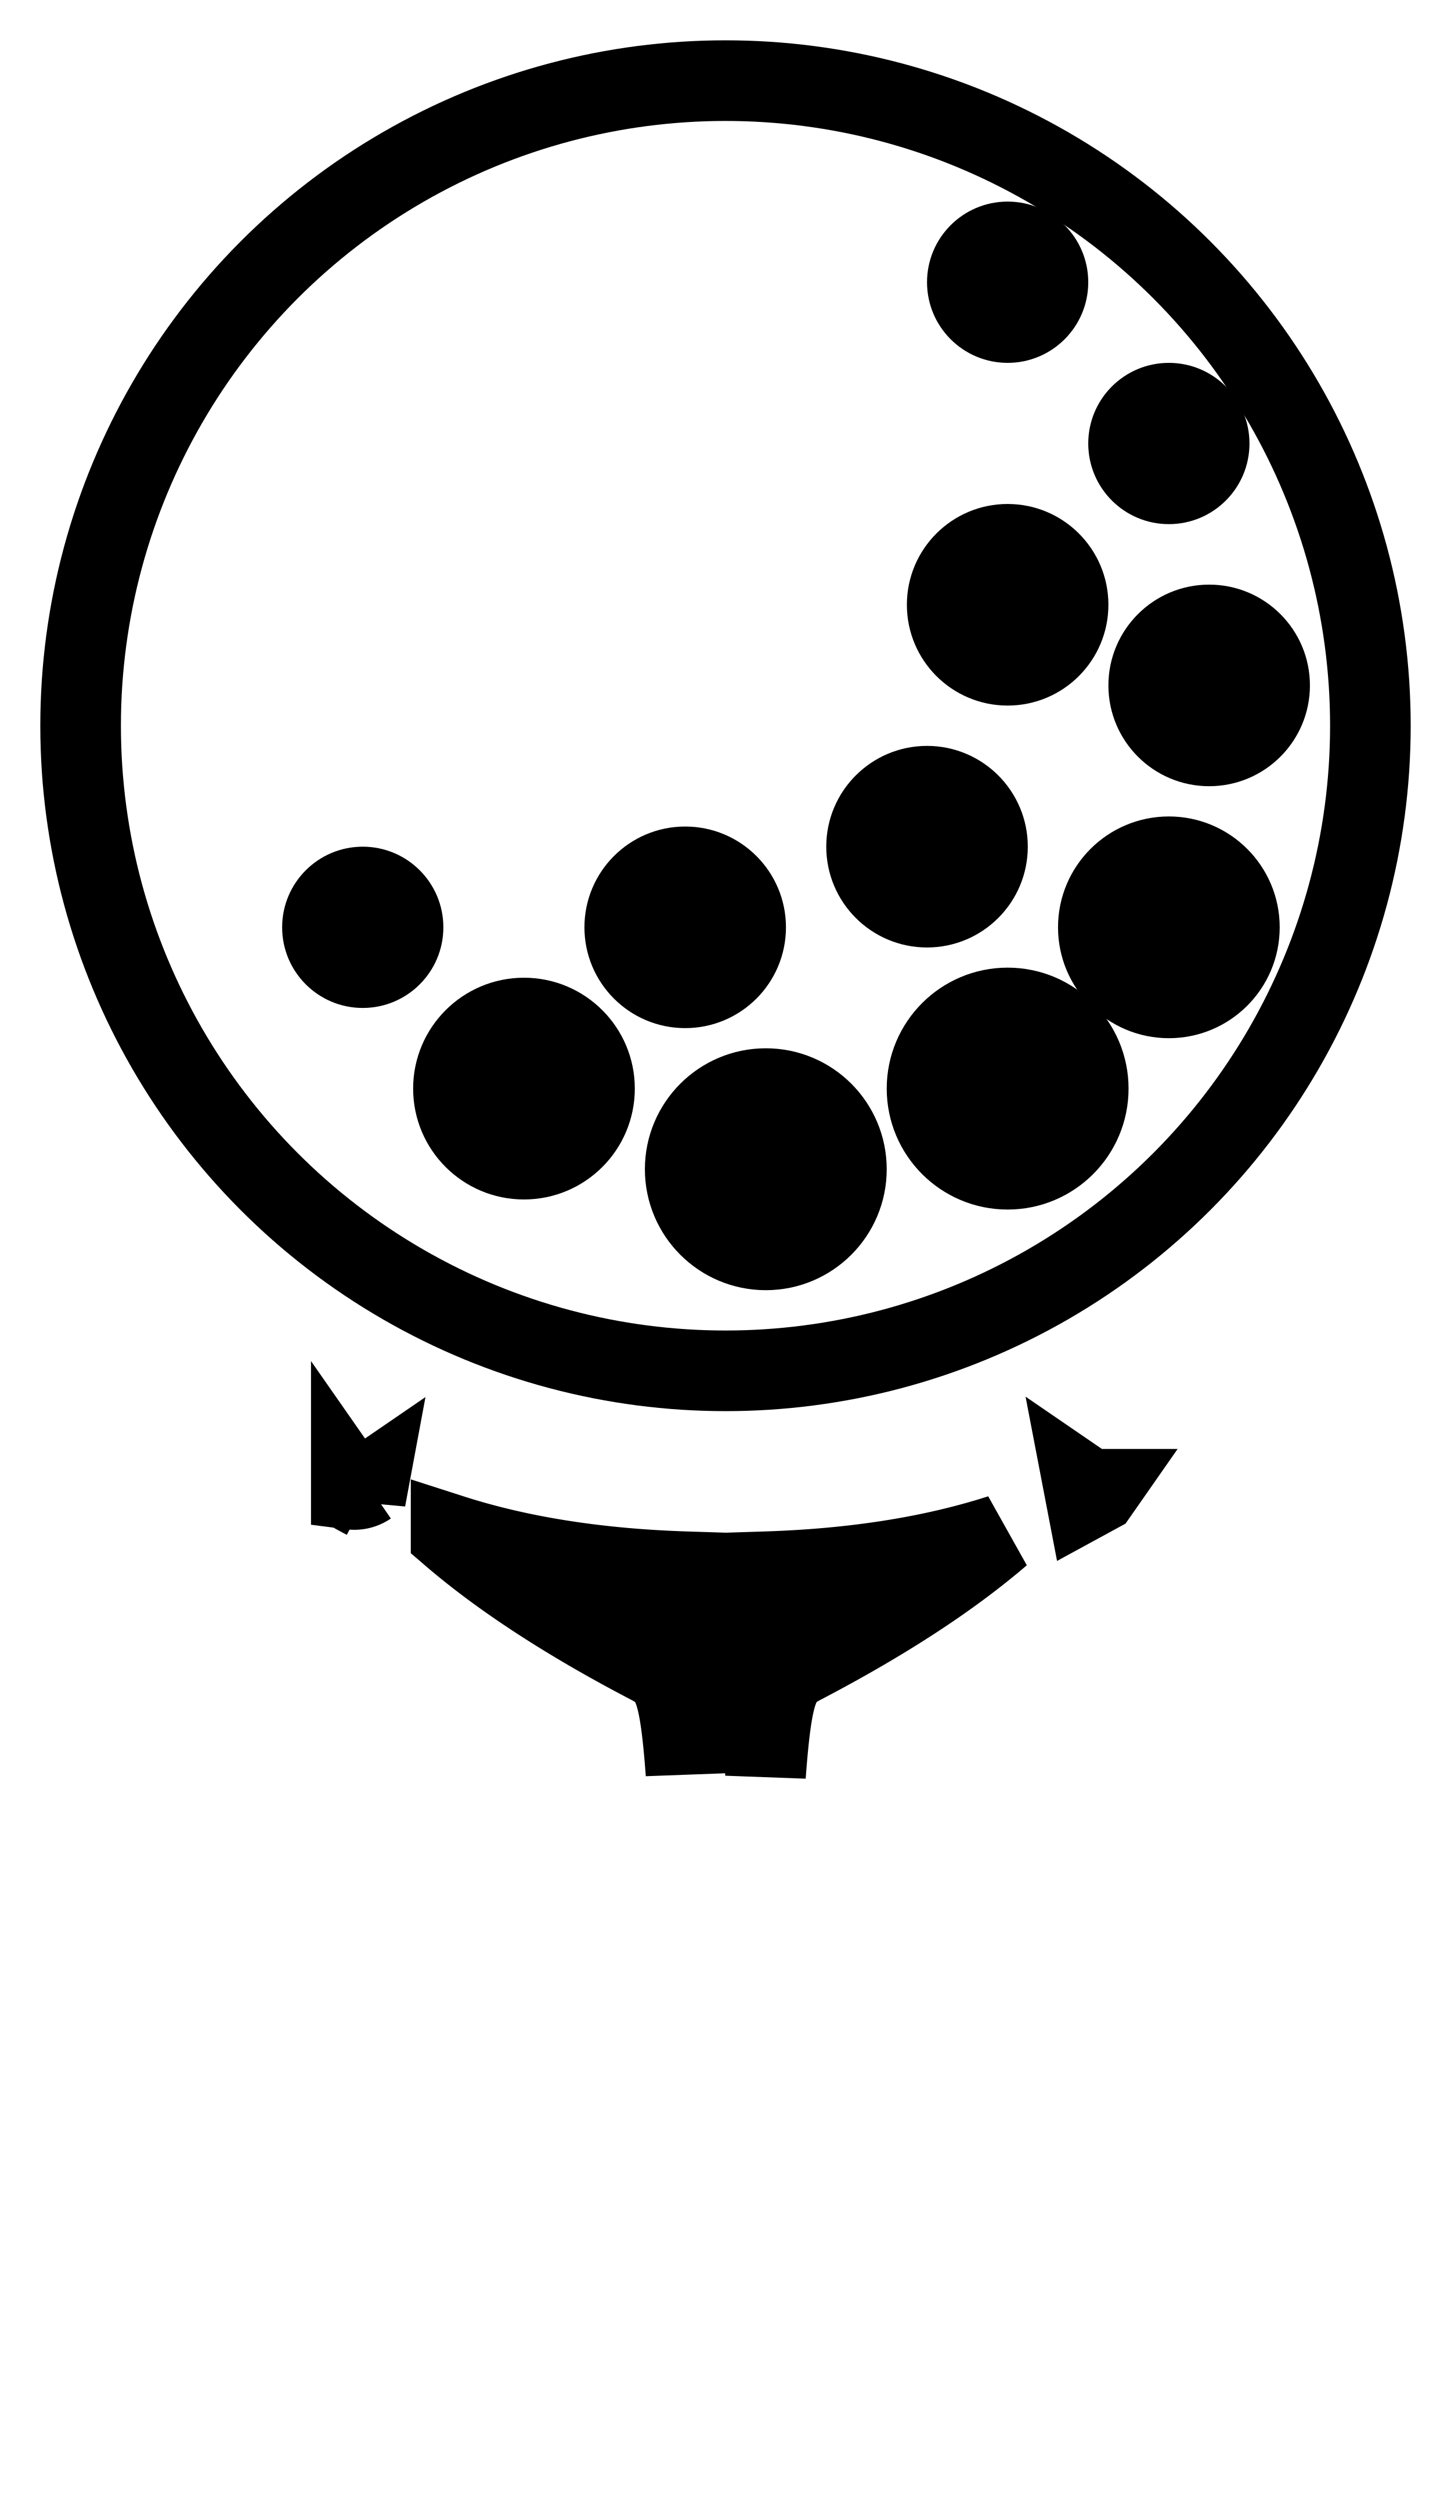
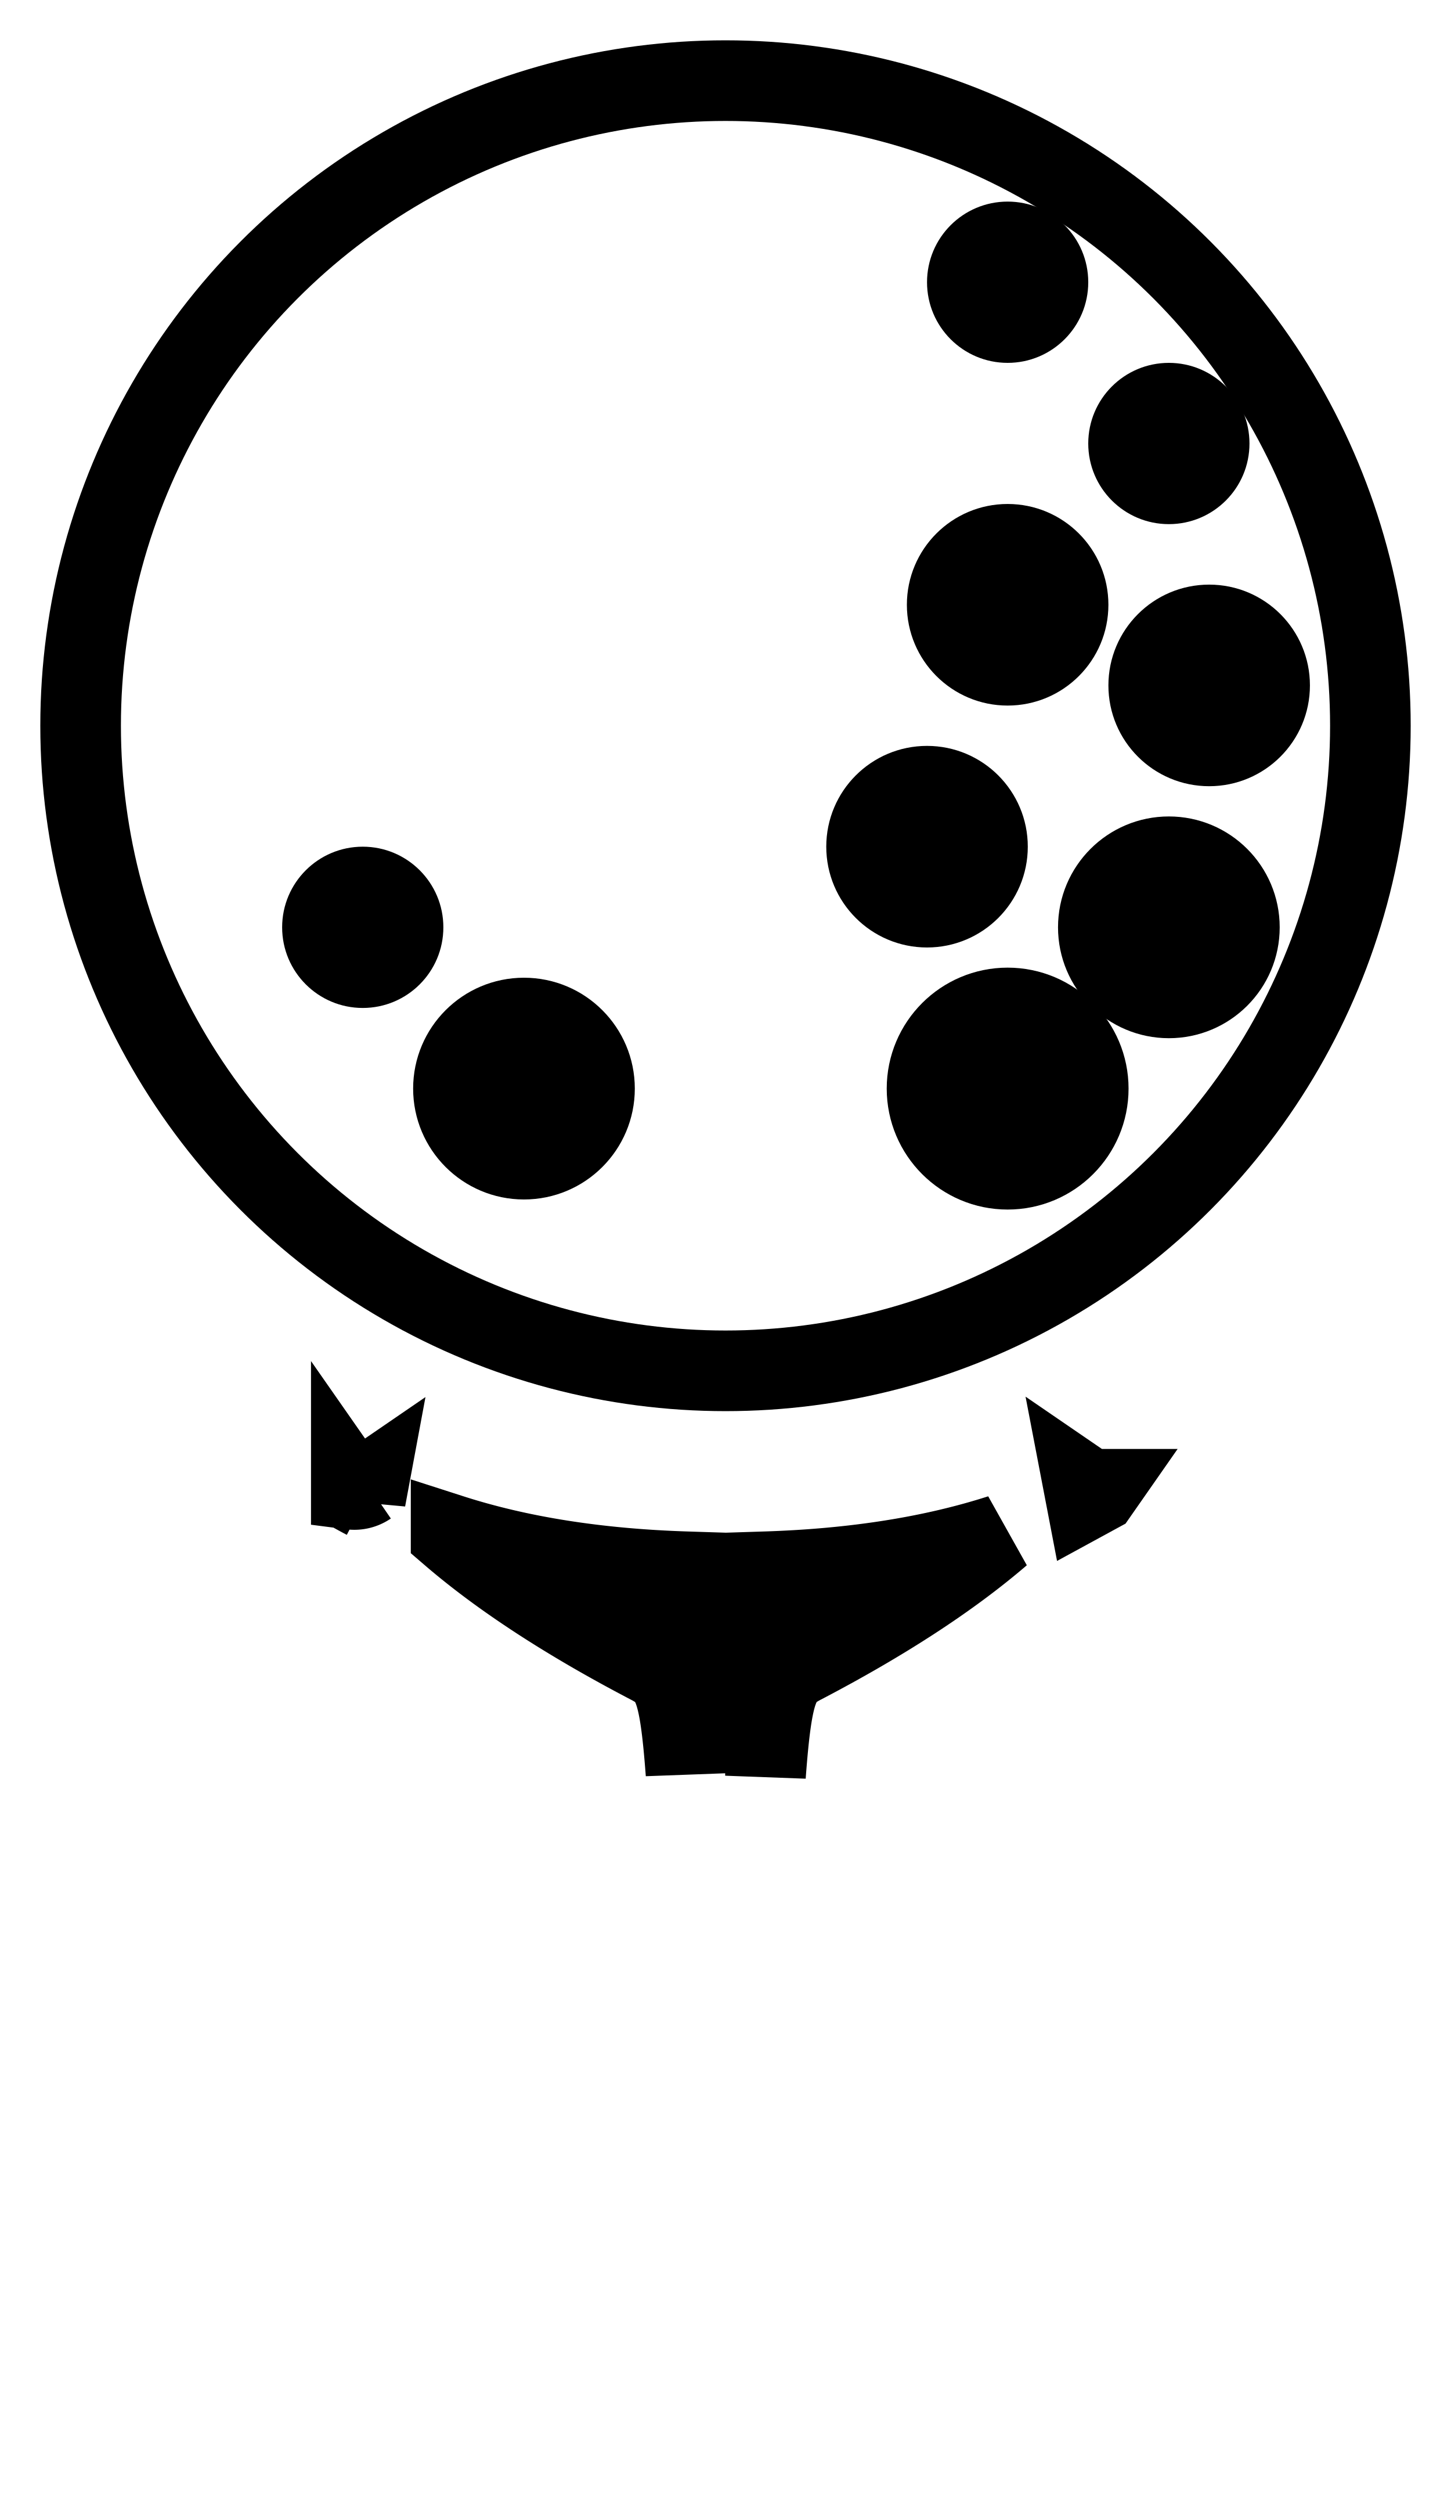
<svg xmlns="http://www.w3.org/2000/svg" width="18" height="31">
  <g transform="translate(1 1)" fill-rule="nonzero" fill="none">
    <path d="M3.358 17.469a.3.3 0 0 0 .208-.05l-.032.172a6.031 6.031 0 0 1-.146-.079l-.03-.043Zm.29-.461a3.836 3.836 0 0 0 0 0Zm.948 1.024c.62.533 1.439 1.068 2.457 1.6.289.15.376.278.457 1.358l.002-2.498c-1.099-.035-2.07-.188-2.916-.46ZM12.65 17.469a.3.3 0 0 1-.208-.05l.033.172.145-.079.03-.043Zm-.29-.461a3.836 3.836 0 0 1 0 0Zm-.948 1.024c-.62.533-1.438 1.068-2.456 1.6-.292.152-.378.285-.46 1.389v-2.529c1.099-.035 2.071-.188 2.916-.46Z" stroke="#000" fill="#000" />
    <circle fill="#000" cx="3.5" cy="10.5" r="1" />
    <circle stroke="#000" stroke-width=".75" fill="#000" cx="5.5" cy="12.5" r="1" />
-     <circle stroke="#000" fill="#000" cx="8.5" cy="13.5" r="1" />
    <circle stroke="#000" fill="#000" cx="11.5" cy="12.5" r="1" />
    <circle stroke="#000" stroke-width=".75" fill="#000" cx="13.5" cy="10.5" r="1" />
    <circle stroke="#000" stroke-width=".5" fill="#000" cx="10.5" cy="9.5" r="1" />
    <circle stroke="#000" stroke-width=".5" fill="#000" cx="11.5" cy="6.5" r="1" />
    <circle stroke="#000" stroke-width=".5" fill="#000" cx="14" cy="7.5" r="1" />
-     <circle stroke="#000" stroke-width=".5" fill="#000" cx="7.5" cy="10.5" r="1" />
    <circle fill="#000" cx="13.5" cy="4.5" r="1" />
    <circle fill="#000" cx="11.5" cy="2.5" r="1" />
    <circle stroke="#000" cx="8" cy="8" r="8" />
  </g>
</svg>